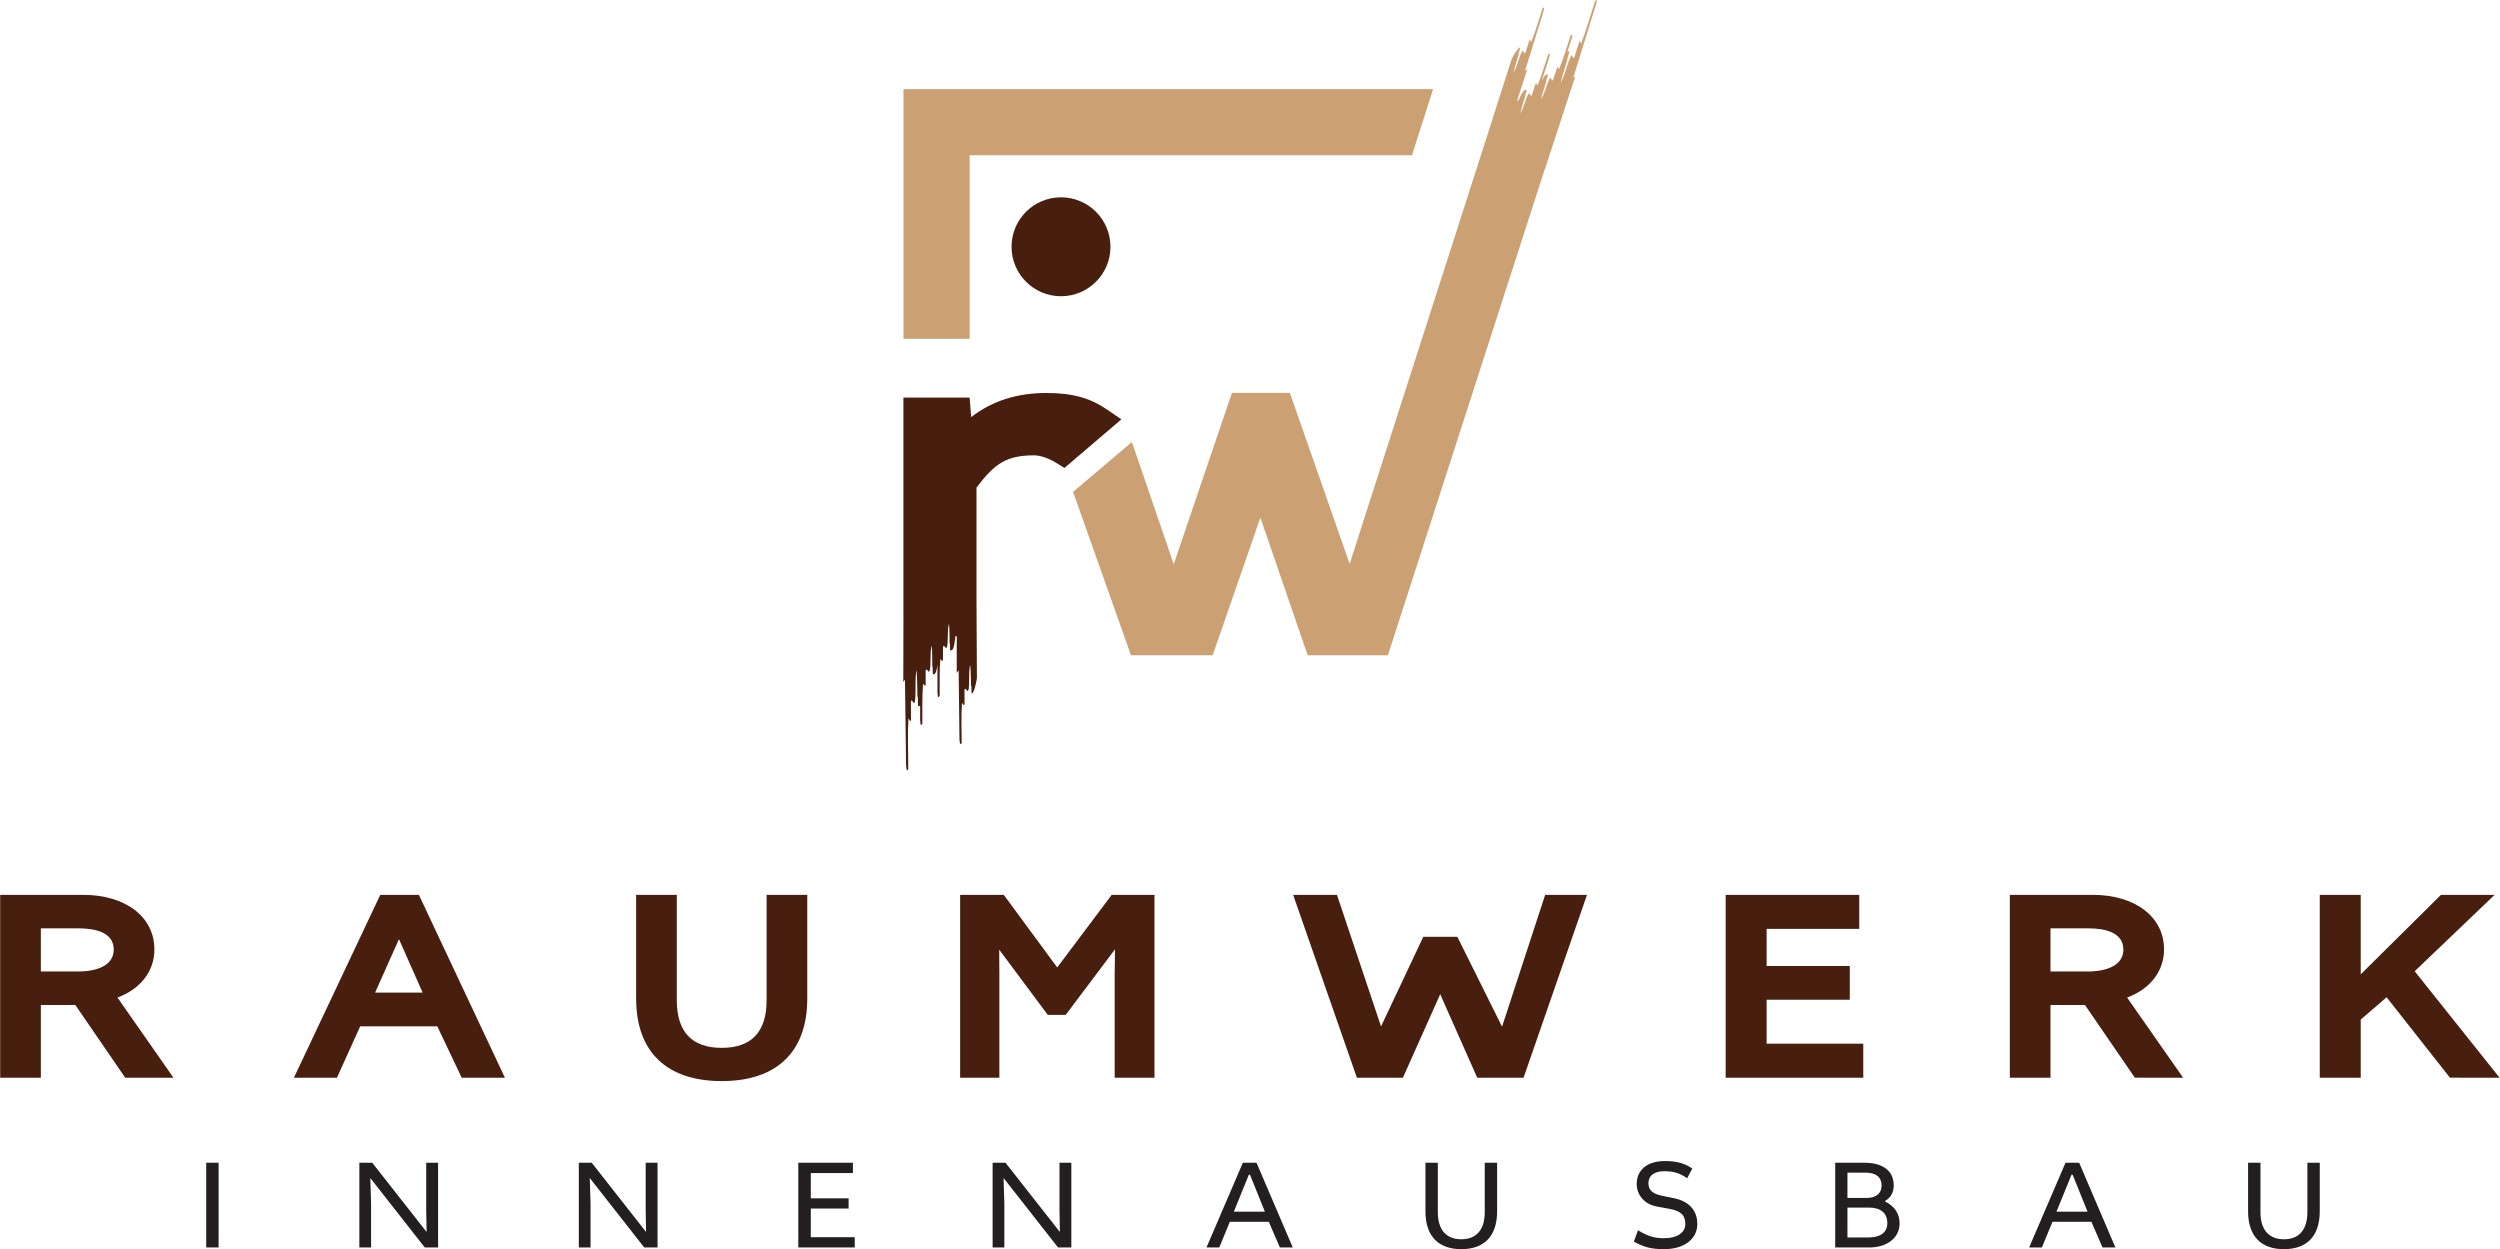
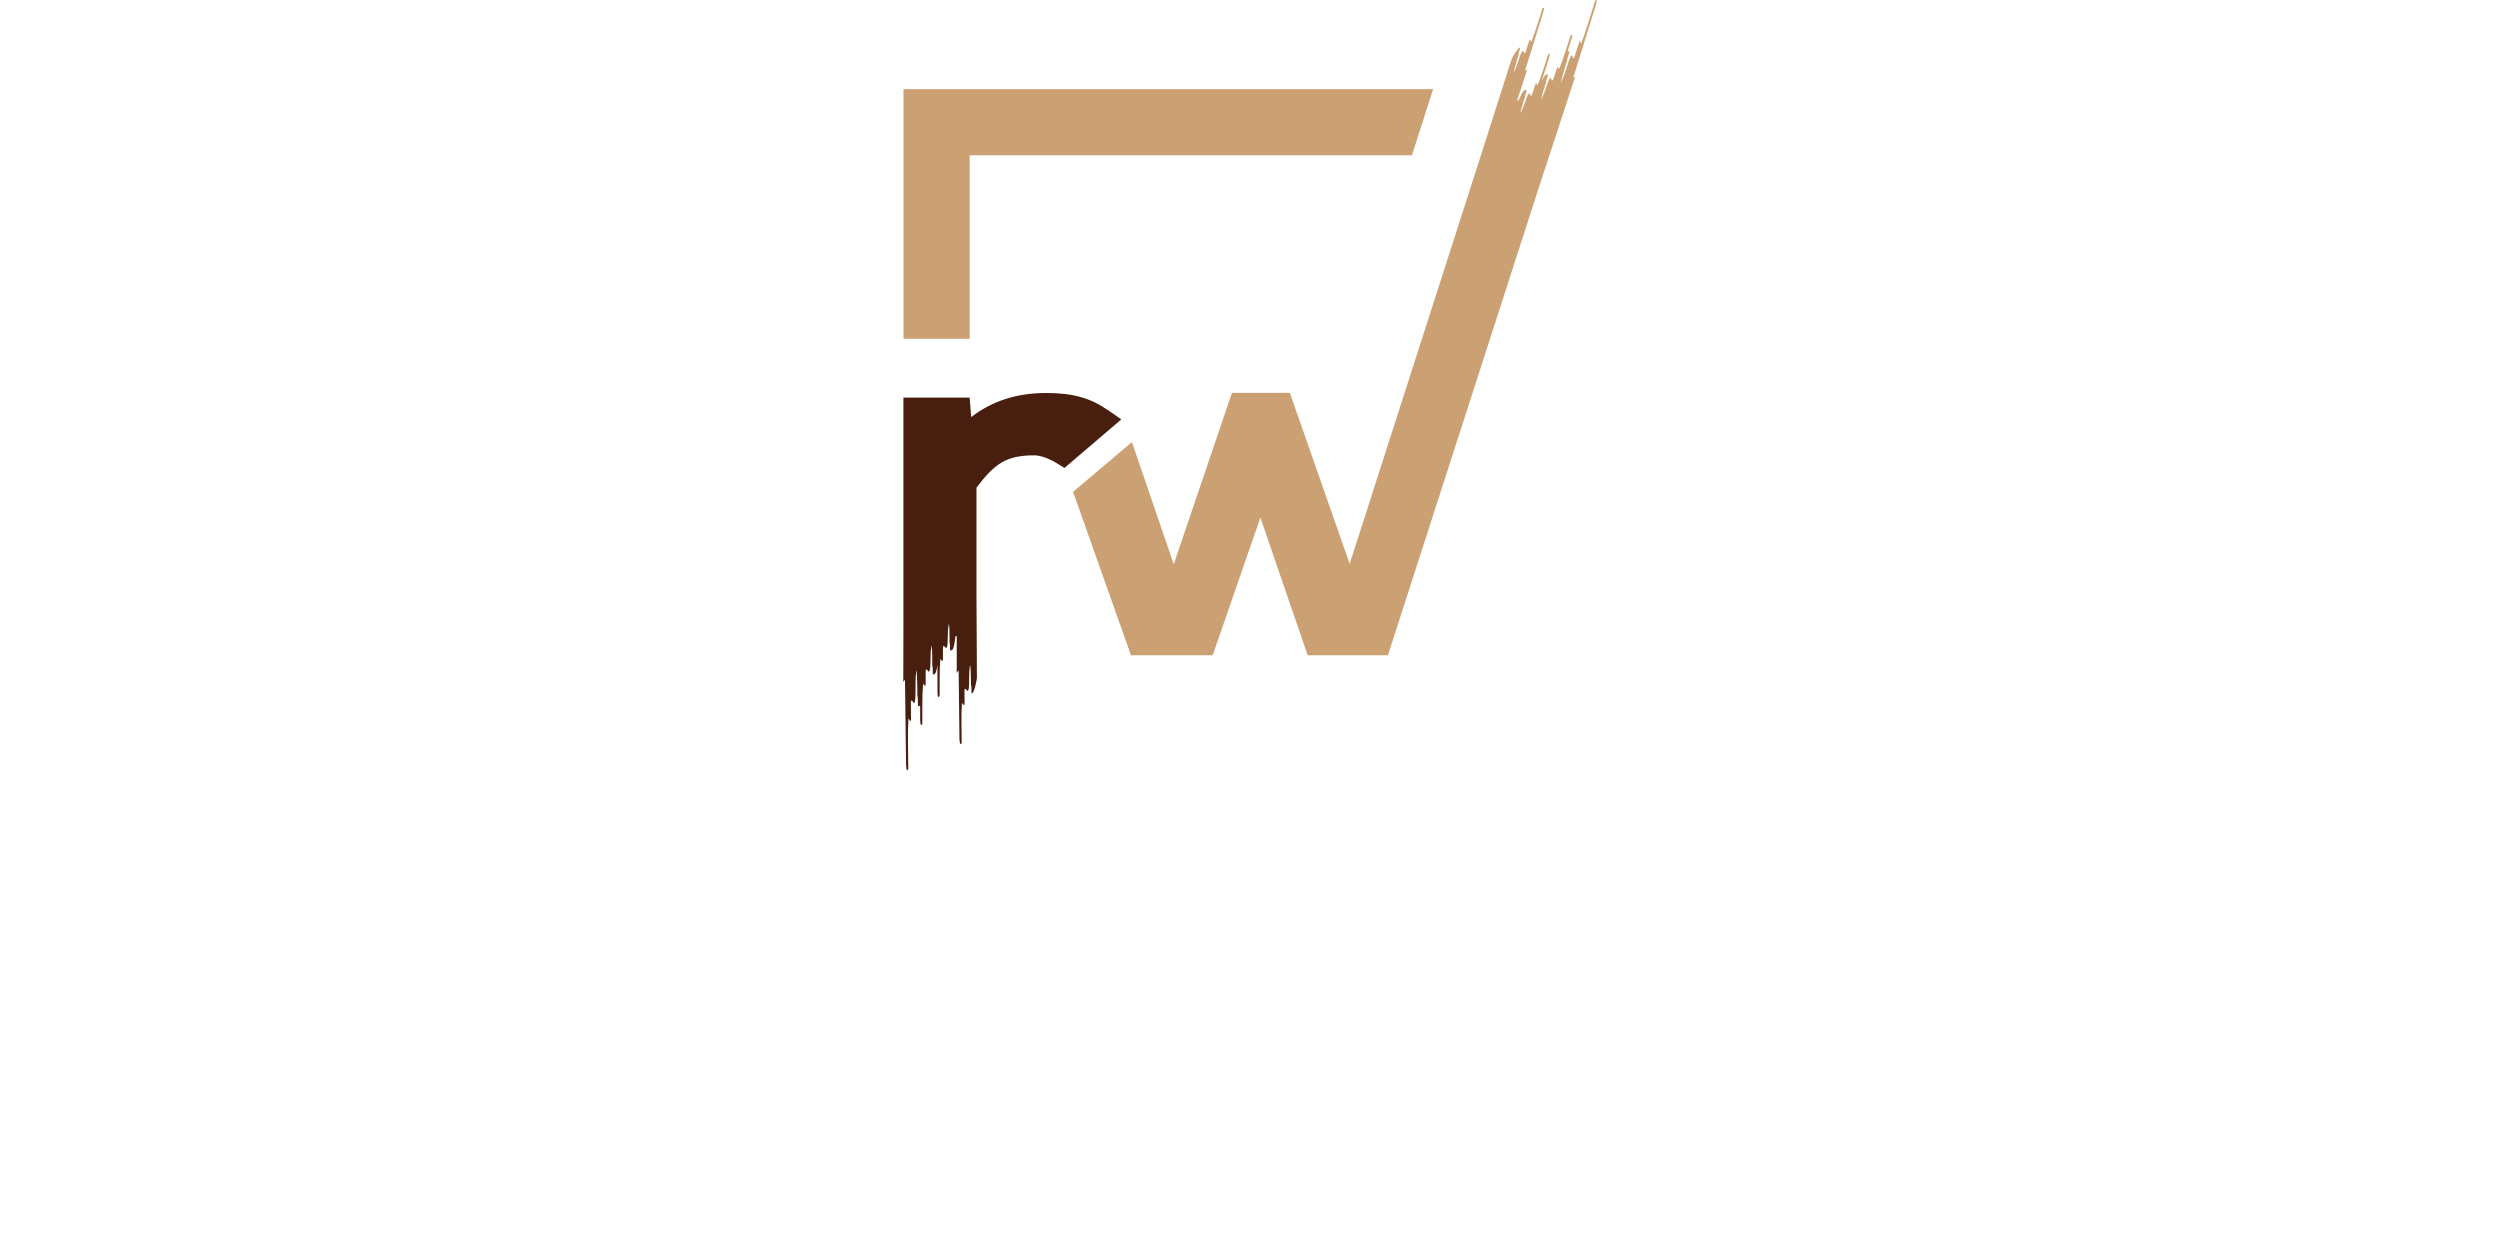
<svg xmlns="http://www.w3.org/2000/svg" xmlns:ns1="http://sodipodi.sourceforge.net/DTD/sodipodi-0.dtd" xmlns:ns2="http://www.inkscape.org/namespaces/inkscape" id="svg1" width="755.905" height="377.651" viewBox="0 0 755.905 377.651" ns1:docname="Raumwerk_Logo.svg" ns2:version="1.3.2 (091e20e, 2023-11-25, custom)">
  <defs id="defs1">
    <clipPath clipPathUnits="userSpaceOnUse" id="clipPath2">
      <path d="M 0,0 H 841.89 V 595.276 H 0 Z" transform="translate(-499.227,-437.291)" id="path2" />
    </clipPath>
    <clipPath clipPathUnits="userSpaceOnUse" id="clipPath4">
-       <path d="M 0,0 H 841.89 V 595.276 H 0 Z" transform="translate(-378.085,-370.254)" id="path4" />
-     </clipPath>
+       </clipPath>
    <clipPath clipPathUnits="userSpaceOnUse" id="clipPath7">
      <path d="M 0,0 H 841.89 V 595.276 H 0 Z" transform="translate(-391.772,-342.333)" id="path7" />
    </clipPath>
    <clipPath clipPathUnits="userSpaceOnUse" id="clipPath9">
-       <path d="M 0,0 H 841.89 V 595.276 H 0 Z" transform="translate(-301.142,-192.271)" id="path9" />
-     </clipPath>
+       </clipPath>
    <clipPath clipPathUnits="userSpaceOnUse" id="clipPath11">
-       <path d="M 0,0 H 841.89 V 595.276 H 0 Z" id="path11" />
-     </clipPath>
+       </clipPath>
  </defs>
  <g id="g1" ns2:groupmode="layer" ns2:label="2" transform="translate(-183.307,-210.459)">
    <path id="path1" d="m 0,0 c -1.105,-3.48 -2.126,-6.99 -3.124,-9.546 -0.276,-0.871 -0.061,0.978 -0.507,0.165 -0.276,-0.871 -0.829,-2.612 -1.105,-3.484 -0.53,-0.788 -0.23,1.036 -0.761,0.247 -0.529,-0.788 -1.465,-4.325 -1.911,-5.14 -0.998,-2.559 0.3,1.824 1.129,4.434 -0.445,-0.814 0.552,1.742 0.384,1.797 -0.117,0.038 -0.237,0.064 -0.396,-0.043 0.402,1.245 0.725,2.246 0.937,2.9 0.374,1.409 -0.022,0.779 -0.189,0.839 -0.914,-2.757 -1.746,-5.545 -2.598,-7.554 -0.229,-0.69 -0.106,0.808 -0.501,0.18 -0.228,-0.689 -0.686,-2.069 -0.915,-2.759 -0.479,-0.599 -0.271,0.87 -0.751,0.27 -0.478,-0.599 -1.226,-3.418 -1.622,-4.047 -0.853,-2.01 0.207,1.47 0.893,3.539 -0.395,-0.63 0.458,1.379 0.291,1.439 -0.289,0.104 -0.586,0.186 -1.418,-1.531 0.783,2.425 1.4,4.338 1.737,5.385 0.338,1.301 -0.04,0.724 -0.207,0.784 -0.842,-2.54 -1.601,-5.112 -2.4,-6.958 -0.211,-0.636 -0.123,0.754 -0.501,0.18 -0.211,-0.635 -0.632,-1.906 -0.843,-2.543 -0.461,-0.544 -0.289,0.817 -0.751,0.271 -0.461,-0.545 -1.137,-3.147 -1.514,-3.722 -0.799,-1.848 0.172,1.362 0.803,3.268 -0.377,-0.575 0.422,1.27 0.255,1.331 -0.334,0.12 -0.668,0.24 -1.76,-2.211 -0.179,-0.369 -0.264,-0.244 -0.341,-0.077 1.226,3.762 2.088,6.411 2.291,7.035 l -0.534,-0.386 c 1.907,6.114 3.495,11.207 4.185,13.431 0.355,1.402 -0.033,0.769 -0.201,0.825 -0.878,-2.748 -1.672,-5.526 -2.499,-7.532 -0.219,-0.687 -0.117,0.798 -0.504,0.168 -0.22,-0.687 -0.659,-2.062 -0.879,-2.751 -0.472,-0.603 -0.285,0.856 -0.757,0.251 -0.471,-0.602 -1.181,-3.408 -1.569,-4.039 -0.827,-2.008 0.187,1.459 0.845,3.52 -0.387,-0.631 0.439,1.375 0.271,1.431 -0.336,0.112 -1.495,-1.699 -1.93,-2.656 -0.599,-1.89 -3.723,-11.672 -6.387,-20.014 l -30.341,-94.451 -13.567,38.777 h -13.14 l -13.198,-38.862 -9.485,27.718 -13.351,-11.303 13.134,-37.063 h 18.538 l 10.818,31.23 10.722,-31.23 h 18.207 l 35.588,110.289 0.027,-0.008 c 3.448,10.531 6.492,19.829 6.886,21.033 l -0.471,-0.341 c 2.323,7.466 4.313,13.865 5.133,16.508 C 0.615,0.762 0.169,-0.055 0,0" style="fill:#cba174;fill-opacity:1;fill-rule:nonzero;stroke:none" transform="matrix(1.333,0,0,-1.333,665.636,210.647)" clip-path="url(#clipPath2)" />
-     <path id="path3" d="m 0,0 c 6.197,0 11.22,5.023 11.22,11.219 0,6.195 -5.023,11.218 -11.22,11.218 -6.197,0 -11.22,-5.023 -11.22,-11.218 C -11.22,5.023 -6.197,0 0,0" style="fill:#481e0f;fill-opacity:1;fill-rule:nonzero;stroke:none" transform="matrix(1.333,0,0,-1.333,504.113,300.029)" clip-path="url(#clipPath4)" />
    <path id="path5" d="m 0,0 h -105.129 -9.619 -5.389 v -56.633 h 15.008 v 41.625 h 100.33 z" style="fill:#cba174;fill-opacity:1;fill-rule:nonzero;stroke:none" transform="matrix(1.333,0,0,-1.333,616.628,237.402)" />
    <path id="path6" d="m 0,0 -3.141,2.16 c -3.948,2.715 -7.973,3.822 -13.891,3.822 -6.651,0 -12.277,-1.797 -17.032,-5.466 l -0.353,4.416 h -15.02 v -48.938 h 0.009 c -0.019,-8.217 -0.033,-14.496 -0.035,-15.545 l 0.383,0.525 c 0.11,-8.737 0.204,-16.224 0.245,-19.315 0.112,-2.041 0.304,-1.018 0.502,-1.019 -0.027,4.08 -0.154,8.162 0.024,11.223 -0.007,1.021 0.403,-1.018 0.595,0 -0.007,1.021 -0.02,3.062 -0.027,4.084 0.29,1.02 0.602,-1.021 0.893,0 0.29,1.02 0.064,5.102 0.256,6.122 0.177,3.064 0.311,-2.042 0.331,-5.102 0.192,1.019 0.015,-2.042 0.213,-2.042 0.137,0 0.274,0.013 0.406,0.182 0.002,-1.461 0.004,-2.637 0.006,-3.405 0.089,-1.627 0.292,-0.82 0.49,-0.826 0.019,3.245 -0.06,6.496 0.153,8.925 0.005,0.812 0.391,-0.823 0.594,-0.019 0.005,0.812 0.014,2.436 0.019,3.248 0.302,0.802 0.59,-0.831 0.892,-0.028 0.302,0.802 0.123,4.056 0.326,4.861 0.213,2.431 0.287,-1.633 0.273,-4.069 0.202,0.806 -0.01,-1.623 0.188,-1.629 0.344,-0.012 0.687,0.004 0.978,2.116 0.006,-2.847 0.01,-5.093 0.014,-6.322 0.09,-1.499 0.292,-0.756 0.49,-0.762 0.018,2.99 -0.063,5.986 0.149,8.223 0.004,0.748 0.391,-0.759 0.594,-0.019 0.005,0.748 0.013,2.244 0.018,2.994 0.302,0.737 0.59,-0.768 0.891,-0.029 0.302,0.739 0.122,3.737 0.324,4.478 0.211,2.24 0.288,-1.506 0.275,-3.749 0.202,0.741 -0.009,-1.496 0.189,-1.503 0.396,-0.012 0.792,-0.025 1.107,2.957 0.063,0.454 0.196,0.351 0.335,0.2 -0.003,-4.422 -0.005,-7.535 -0.006,-8.267 l 0.435,0.594 c 0.084,-7.156 0.156,-13.116 0.19,-15.718 0.107,-1.613 0.301,-0.806 0.499,-0.807 -0.016,3.223 -0.131,6.449 0.054,8.866 -0.004,0.807 0.4,-0.807 0.595,-0.003 -0.004,0.806 -0.012,2.418 -0.016,3.226 0.293,0.804 0.598,-0.811 0.891,-0.005 0.293,0.803 0.079,4.03 0.273,4.834 0.185,2.42 0.304,-1.614 0.317,-4.033 0.194,0.804 0.008,-1.612 0.206,-1.614 0.396,-0.002 1.002,2.322 1.134,3.49 -0.013,1.794 -0.054,9.668 -0.095,17.796 v 25.414 c 4.138,5.469 6.794,7.317 13.107,7.317 1.292,0 3.233,-0.654 4.828,-1.628 l 2.017,-1.23 z" style="fill:#481e0f;fill-opacity:1;fill-rule:nonzero;stroke:none" transform="matrix(1.333,0,0,-1.333,522.362,337.258)" clip-path="url(#clipPath7)" />
    <path id="path8" d="m 0,0 c -12.516,0 -19.409,6.652 -19.409,18.728 v 23.519 h 9.226 V 18.314 C -10.183,11.165 -6.757,7.54 0,7.54 c 6.757,0 10.183,3.625 10.183,10.774 v 23.933 h 9.226 V 18.728 C 19.409,6.652 12.516,0 0,0 m 392.017,0.769 -14.366,18.248 -5.873,-5.066 V 0.769 h -9.292 v 41.478 h 9.292 V 24.215 l 18.204,18.032 h 12.166 L 384.02,24.916 403.268,0.769 Z m -71.475,0 -11.315,16.495 h -7.82 V 0.769 h -9.225 v 41.478 h 18.757 c 9.703,0 16.222,-4.984 16.222,-12.403 0,-4.926 -3.156,-8.959 -8.375,-10.896 L 331.488,0.769 Z m -10.514,24.095 c 1.856,0 7.908,0.359 7.908,4.98 0,3.969 -4.336,4.803 -7.972,4.803 h -8.557 V 24.864 Z M 227.729,0.769 v 41.478 h 30.299 v -7.718 h -21.007 v -8.424 h 18.861 V 18.447 H 237.021 V 8.486 h 21.918 V 0.769 Z m -56.356,0 -8.397,18.937 -8.455,-18.937 H 144.08 l -14.461,41.478 h 9.94 l 9.997,-29.848 9.582,20.325 h 7.732 l 10.136,-20.382 9.78,29.905 h 9.49 L 181.886,0.769 Z m -82.236,0 V 24.05 L 89.216,29.896 78.025,15.017 H 73.962 L 62.945,29.812 62.984,24.06 V 0.769 h -8.901 v 41.478 h 9.902 l 12.12,-16.47 12.364,16.47 h 9.699 V 0.769 Z m -148.114,0 -5.528,11.647 H -82.004 L -87.273,0.769 h -9.761 l 19.586,41.478 h 8.761 L -49.174,0.769 Z m -8.858,19.306 -5.369,12.119 -5.417,-12.119 z M -135.3,0.769 -146.616,17.264 h -7.82 V 0.769 h -9.225 v 41.478 h 18.758 c 9.703,0 16.222,-4.984 16.222,-12.403 0,-4.926 -3.156,-8.959 -8.375,-10.896 l 12.701,-18.179 z m -10.514,24.095 c 1.855,0 7.907,0.359 7.907,4.98 0,3.969 -4.335,4.803 -7.971,4.803 h -8.558 v -9.783 z" style="fill:#481e0f;fill-opacity:1;fill-rule:nonzero;stroke:none" transform="matrix(1.333,0,0,-1.333,401.522,537.34)" clip-path="url(#clipPath9)" />
-     <path id="path10" d="m 184.291,154.578 h 2.808 v 19.216 h -2.808 z m 34.736,19.215 v -19.215 h 2.66 v 9.903 l -0.177,5.854 12.357,-15.757 h 3.015 v 19.215 h -2.69 v -10.672 l 0.089,-5.025 -12.328,15.697 z m 49.783,0 v -19.215 h 2.66 v 9.903 l -0.177,5.854 12.357,-15.757 h 3.015 v 19.215 h -2.69 v -10.672 l 0.089,-5.025 -12.328,15.697 z m 49.782,-19.215 h 12.801 v 2.335 h -9.963 v 6.504 h 8.574 v 2.306 h -8.574 v 5.735 h 9.549 v 2.335 h -12.387 z m 44.078,19.215 v -19.215 h 2.66 v 9.903 l -0.177,5.854 12.357,-15.757 h 3.015 v 19.215 h -2.69 v -10.672 l 0.089,-5.025 -12.328,15.697 z m 56.759,0 -8.248,-19.215 h 2.897 l 2.395,5.824 h 8.839 l 2.513,-5.824 h 2.927 l -8.219,19.215 z m 1.36,-2.719 h 0.266 l 3.37,-8.366 h -7.036 z m 40.057,2.719 v -10.997 c 0,-5.883 3.163,-8.602 8.13,-8.602 4.966,0 8.129,2.719 8.129,8.602 v 10.997 h -2.808 v -11.204 c 0,-4.079 -1.981,-6.149 -5.321,-6.149 -3.341,0 -5.322,2.07 -5.322,6.149 v 11.204 z m 60.544,-1.3 c -1.981,1.3 -3.755,1.685 -6.268,1.685 -4.079,0 -6.356,-2.129 -6.356,-5.174 0,-2.424 1.656,-4.582 4.464,-5.114 l 3.016,-0.562 c 2.542,-0.473 3.547,-1.419 3.547,-3.458 0,-1.804 -1.655,-3.193 -4.907,-3.193 -2.01,0 -3.607,0.443 -5.824,1.803 l -0.946,-2.572 c 2.306,-1.271 4.021,-1.714 6.829,-1.714 4.76,0 7.568,2.424 7.568,5.705 0,3.252 -2.069,5.203 -5.292,5.853 l -2.749,0.562 c -2.188,0.444 -3.045,1.39 -3.045,2.809 0,1.3 0.739,2.749 3.695,2.749 2.011,0 3.489,-0.444 5.085,-1.597 z m 32.4,1.3 v -19.215 h 7.804 c 3.577,0 6.8,1.921 6.8,5.469 0,2.158 -1.094,3.873 -3.282,4.966 v 0.119 c 1.36,0.798 1.951,2.039 1.951,3.547 0,3.666 -3.015,5.114 -6.563,5.114 z m 2.779,-10.169 h 4.996 c 2.394,0 4.05,-1.153 4.05,-3.518 0,-2.454 -2.04,-3.252 -4.287,-3.252 h -4.759 z m 0,7.923 h 4.227 c 2.128,0 3.518,-0.946 3.518,-2.957 0,-1.685 -1.212,-2.778 -3.37,-2.778 h -4.375 z m 49.458,2.246 -8.248,-19.215 h 2.897 l 2.394,5.824 h 8.84 l 2.512,-5.824 h 2.927 l -8.218,19.215 z m 1.36,-2.719 h 0.266 l 3.37,-8.366 h -7.036 z m 40.056,2.719 v -10.997 c 0,-5.883 3.164,-8.602 8.13,-8.602 4.967,0 8.13,2.719 8.13,8.602 v 10.997 h -2.809 v -11.204 c 0,-4.079 -1.98,-6.149 -5.321,-6.149 -3.34,0 -5.321,2.07 -5.321,6.149 v 11.204 z" style="fill:#231f20;fill-opacity:1;fill-rule:nonzero;stroke:none" transform="matrix(1.333,0,0,-1.333,0,793.701)" clip-path="url(#clipPath11)" />
  </g>
</svg>